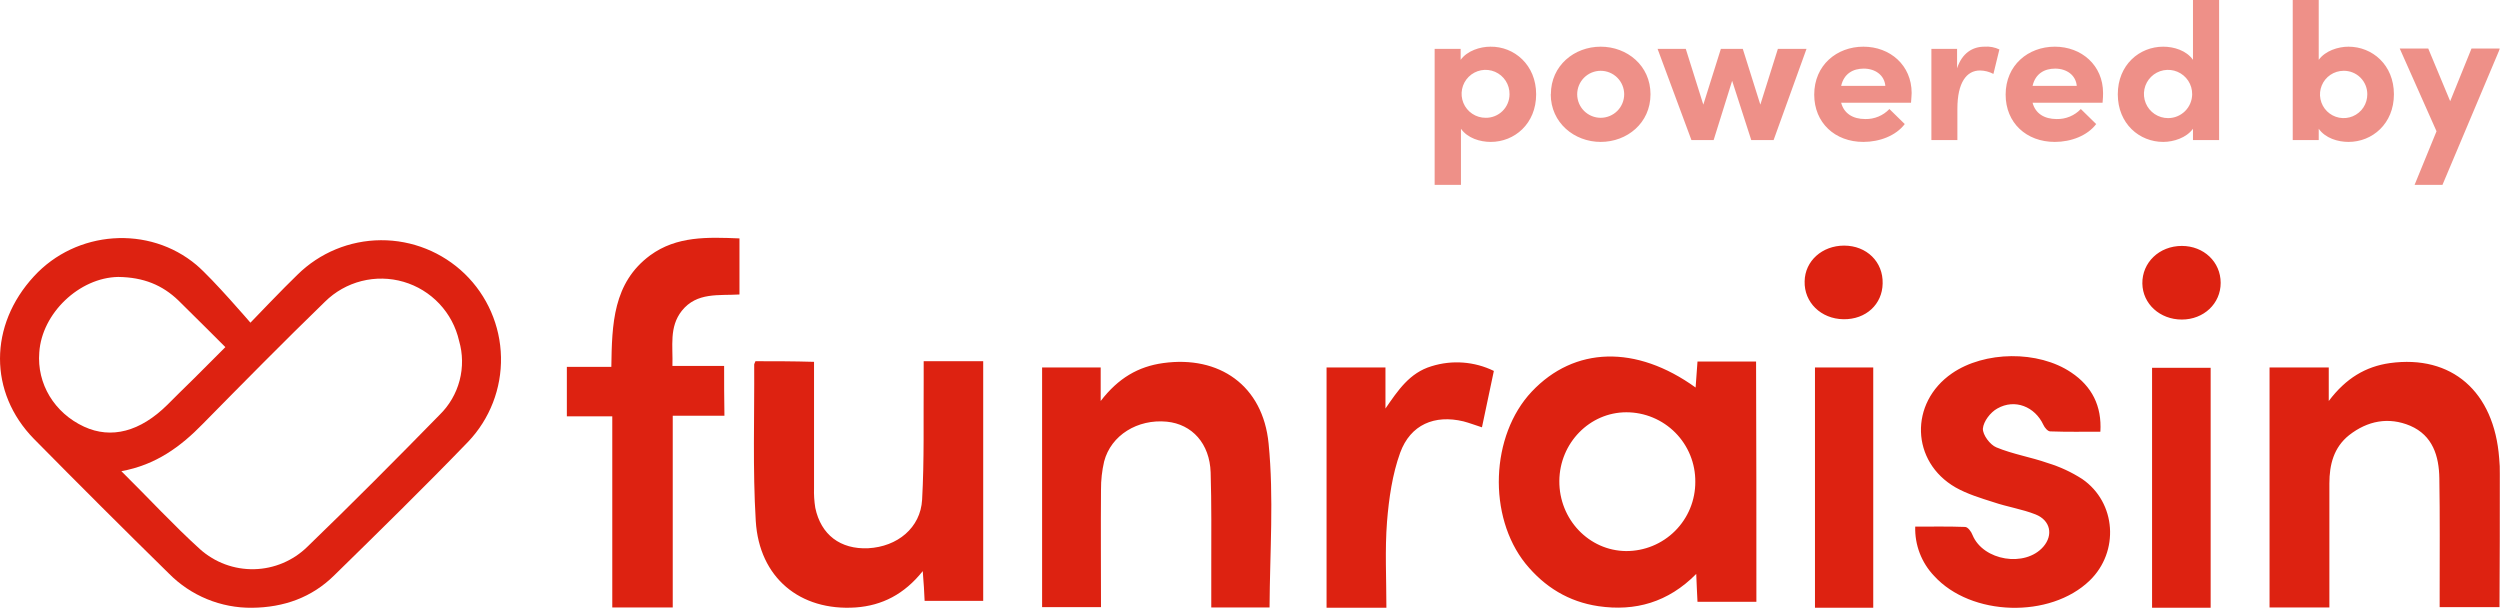
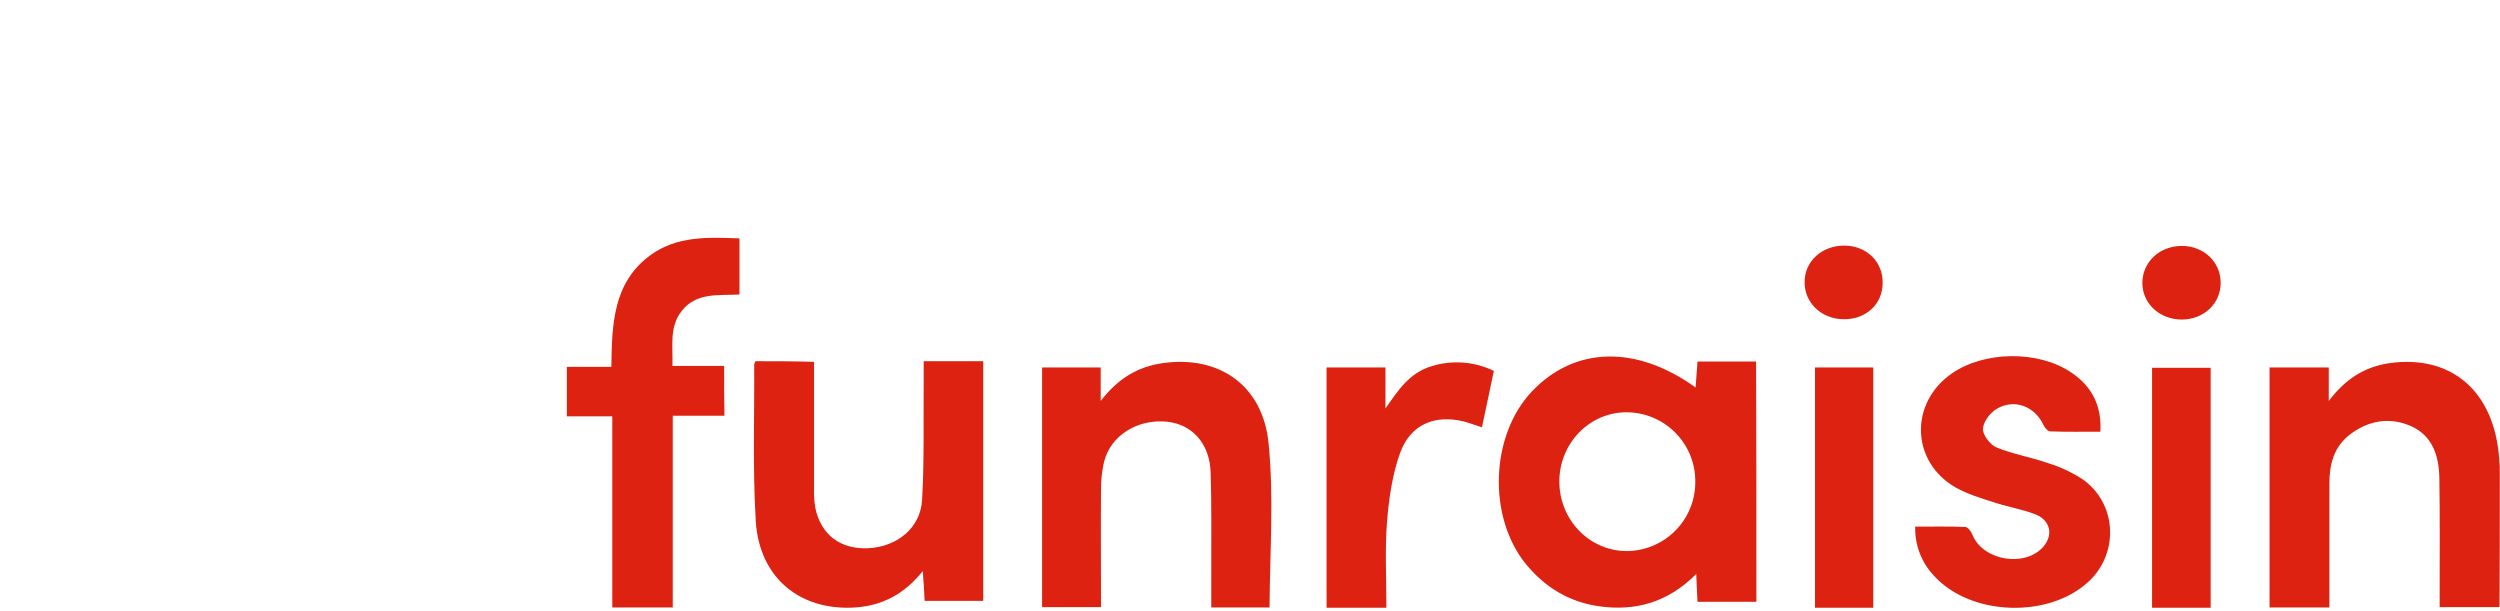
<svg xmlns="http://www.w3.org/2000/svg" width="798" height="195" viewBox="0 0 798 195" fill="none">
  <g clip-path="url(#clip0_1148_754)">
    <path d="M560.639 192.099H541.839C541.739 189.399 541.539 186.699 541.439 183.199C532.439 192.299 521.939 195.199 510.239 193.499C500.739 192.099 493.039 187.399 486.939 179.899C474.839 164.799 475.739 138.999 488.939 124.999C502.539 110.599 522.239 109.999 541.239 123.699C541.439 120.899 541.639 118.199 541.839 115.399H560.539C560.639 140.899 560.639 166.299 560.639 192.099ZM541.139 153.799C541.166 150.893 540.616 148.011 539.523 145.319C538.429 142.627 536.812 140.178 534.767 138.113C532.721 136.049 530.287 134.411 527.605 133.293C524.923 132.175 522.045 131.599 519.139 131.599C507.439 131.599 497.839 141.399 497.739 153.499C497.639 165.799 507.239 175.799 519.039 175.899C521.945 175.913 524.825 175.35 527.512 174.244C530.2 173.138 532.641 171.511 534.696 169.456C536.751 167.401 538.378 164.96 539.484 162.272C540.59 159.585 541.153 156.705 541.139 153.799ZM241.139 115.299C240.939 115.899 240.739 116.099 240.739 116.399C240.839 132.999 240.239 149.699 241.239 166.299C242.339 184.399 255.339 195.099 273.139 193.899C281.539 193.299 288.639 189.699 294.539 182.299C294.839 186.099 295.039 188.999 295.139 191.799H313.839V115.299H294.839V121.399C294.739 134.099 295.039 146.799 294.339 159.499C293.839 168.499 286.439 174.499 277.139 174.999C268.239 175.399 262.039 170.699 260.239 162.099C259.904 160.017 259.77 157.907 259.839 155.799V115.499C253.139 115.299 247.139 115.299 241.139 115.299ZM797.939 151.299C797.973 149.63 797.906 147.96 797.739 146.299C796.139 124.899 782.539 113.199 762.839 115.899C755.139 116.999 748.839 120.699 743.339 127.999V117.299H724.439V193.899H743.539V154.299C743.539 148.299 744.939 142.799 749.839 138.899C755.739 134.299 762.439 132.999 769.339 135.899C776.539 138.999 778.539 145.599 778.639 152.699C778.839 164.799 778.739 176.899 778.739 188.999V193.799H797.839C797.939 179.399 797.939 165.299 797.939 151.299ZM404.939 141.599C403.139 122.999 389.139 113.399 371.239 115.899C363.339 116.999 356.939 120.699 351.339 127.999V117.299H332.639V193.799H351.439C351.439 180.999 351.339 168.599 351.439 156.299C351.42 153.271 351.756 150.25 352.439 147.299C354.639 138.899 363.139 133.699 372.439 134.599C380.539 135.399 386.139 141.599 386.439 150.799C386.739 160.799 386.639 170.799 386.639 180.699V193.899H405.239C405.339 176.299 406.639 158.799 404.939 141.599ZM231.139 116.799H214.639C214.839 110.399 213.539 104.399 217.639 99.199C222.439 93.199 229.439 94.399 236.039 93.999V76.099C225.839 75.699 216.039 75.299 207.539 81.499C195.639 90.299 195.339 103.499 195.139 117.099H180.939V132.899H195.439V193.899H214.739V132.699H231.239C231.139 127.099 231.139 122.199 231.139 116.799ZM617.339 183.799C629.139 196.799 654.439 197.499 667.039 185.299C676.539 176.099 675.539 160.399 664.639 152.899C661.225 150.7 657.524 148.984 653.639 147.799C648.239 145.899 642.539 144.999 637.239 142.799C635.239 141.999 632.839 138.799 632.939 136.799C633.139 134.499 635.339 131.599 637.539 130.399C643.139 127.199 649.539 129.799 652.239 135.599C652.639 136.499 653.639 137.699 654.439 137.699C659.839 137.899 665.139 137.799 670.439 137.799C670.939 129.599 667.739 123.299 661.139 118.899C650.639 111.799 633.439 111.999 623.039 119.199C609.439 128.599 609.939 147.399 624.239 155.599C627.939 157.699 632.239 158.999 636.339 160.299C640.739 161.799 645.439 162.499 649.739 164.199C654.539 166.099 655.439 170.799 652.239 174.499C646.439 181.199 633.039 178.999 629.639 170.799C629.239 169.699 628.139 168.199 627.239 168.199C622.039 167.999 616.739 168.099 611.339 168.099C611.252 170.983 611.737 173.855 612.767 176.55C613.797 179.245 615.351 181.709 617.339 183.799ZM456.939 116.899C449.939 118.999 446.239 124.599 442.239 130.399V117.299H423.439V193.999H442.539C442.539 184.599 442.039 175.499 442.739 166.499C443.339 159.099 444.439 151.399 446.939 144.499C450.239 135.499 457.939 132.299 467.139 134.499C469.039 134.999 470.839 135.699 473.039 136.399C474.339 130.299 475.539 124.499 476.839 118.399C470.641 115.376 463.521 114.84 456.939 116.899ZM597.939 193.999H579.339V117.299H597.939V193.999ZM600.939 90.499C601.139 83.599 595.839 78.399 588.639 78.399C581.639 78.399 576.139 83.299 576.039 89.799C575.839 96.499 581.239 101.799 588.439 101.899C595.639 101.999 600.839 97.099 600.939 90.499ZM686.939 193.999V117.399H705.639V193.999H686.939ZM708.839 90.299C708.839 83.599 703.439 78.499 696.439 78.499C689.239 78.499 683.739 83.799 683.839 90.499C683.939 96.999 689.439 101.999 696.439 101.999C703.439 101.999 708.839 96.899 708.839 90.299Z" fill="#DD2211" />
    <g opacity="0.5">
-       <path d="M490.339 30.1C490.339 39.5 483.439 45.3 475.839 45.3C472.439 45.3 468.439 44.1 466.339 41.1V59H457.939V15.6H466.239V19.1C468.339 16.2 472.439 14.9 475.739 14.9C483.339 14.8 490.339 20.7 490.339 30.1ZM481.839 30.1C481.869 28.579 481.445 27.083 480.62 25.805C479.796 24.526 478.609 23.522 477.211 22.921C475.813 22.321 474.268 22.151 472.773 22.433C471.277 22.715 469.9 23.436 468.818 24.505C467.735 25.574 466.995 26.941 466.693 28.432C466.391 29.924 466.541 31.471 467.123 32.877C467.705 34.282 468.693 35.483 469.961 36.324C471.228 37.165 472.718 37.61 474.239 37.6C475.232 37.612 476.218 37.427 477.139 37.055C478.06 36.684 478.898 36.133 479.605 35.436C480.311 34.739 480.873 33.908 481.256 32.992C481.64 32.076 481.838 31.093 481.839 30.1ZM495.039 30.1C495.039 20.9 502.539 14.9 510.939 14.9C519.339 14.9 526.839 20.9 526.839 30.1C526.839 39.3 519.339 45.3 510.939 45.3C502.539 45.3 494.999 39.2 494.999 30.1H495.039ZM518.439 30.1C518.439 28.111 517.649 26.203 516.243 24.797C514.836 23.39 512.929 22.6 510.939 22.6C508.95 22.6 507.043 23.39 505.636 24.797C504.23 26.203 503.439 28.111 503.439 30.1C503.439 32.089 504.23 33.997 505.636 35.403C507.043 36.81 508.95 37.6 510.939 37.6C512.929 37.6 514.836 36.81 516.243 35.403C517.649 33.997 518.439 32.089 518.439 30.1ZM576.639 15.6L566.139 44.7H558.999L552.899 25.8L546.999 44.7H539.899L529.099 15.6H538.099L543.699 33.4L549.299 15.6H556.299L561.899 33.4L567.499 15.6H576.639ZM609.999 32.8H587.699C588.599 36.2 591.399 38 595.399 38C596.835 38.032 598.261 37.764 599.587 37.213C600.913 36.662 602.11 35.84 603.099 34.8L607.999 39.6C605.199 43.3 599.999 45.3 594.799 45.3C585.699 45.3 579.099 39.2 579.099 30.2C579.099 20.8 586.299 14.9 594.799 14.9C603.299 14.9 610.199 20.8 610.199 29.7C610.139 30.4 610.139 31.4 609.999 32.8ZM601.799 27.4C601.499 24 598.599 21.9 594.899 21.9C591.499 21.9 588.599 23.5 587.699 27.4H601.799ZM638.199 15.8L636.299 23.6C634.976 22.892 633.5 22.515 631.999 22.5C627.699 22.5 624.799 26.4 624.799 34.7V44.7H616.499V15.6H624.699V21.8C626.299 16.9 629.699 14.9 633.399 14.9C635.064 14.764 636.735 15.075 638.239 15.8H638.199ZM671.099 32.8H648.799C649.699 36.2 652.499 38 656.499 38C657.935 38.032 659.361 37.764 660.687 37.213C662.013 36.662 663.21 35.84 664.199 34.8L669.099 39.6C666.299 43.3 661.099 45.3 655.899 45.3C646.799 45.3 640.199 39.2 640.199 30.2C640.199 20.8 647.399 14.9 655.899 14.9C664.399 14.9 671.299 20.8 671.299 29.7C671.339 30.4 671.239 31.4 671.139 32.8H671.099ZM662.899 27.4C662.599 24 659.699 21.9 655.999 21.9C652.599 21.9 649.699 23.5 648.799 27.4H662.899ZM708.339 0V44.7H699.999V41.1C697.899 44 693.799 45.3 690.499 45.3C682.899 45.3 675.999 39.5 675.999 30.1C675.999 20.7 682.899 14.9 690.499 14.9C693.899 14.9 697.899 16.1 699.999 19.1V0H708.339ZM699.739 30.1C699.759 28.573 699.325 27.075 698.491 25.795C697.657 24.516 696.461 23.513 695.056 22.915C693.651 22.317 692.1 22.15 690.599 22.436C689.099 22.722 687.718 23.447 686.631 24.52C685.544 25.593 684.801 26.964 684.496 28.461C684.19 29.957 684.337 31.51 684.917 32.923C685.496 34.336 686.483 35.544 687.751 36.395C689.02 37.246 690.512 37.7 692.039 37.7C694.066 37.705 696.013 36.91 697.455 35.486C698.897 34.062 699.718 32.126 699.739 30.1ZM764.139 30.1C764.139 39.5 757.239 45.3 749.639 45.3C746.239 45.3 742.239 44.1 740.139 41.1V44.7H731.839V0H740.139V19.1C742.239 16.2 746.339 14.9 749.639 14.9C757.239 14.9 764.139 20.7 764.139 30.1ZM755.639 30.1C755.646 29.105 755.454 28.118 755.073 27.198C754.692 26.279 754.131 25.445 753.423 24.746C752.714 24.047 751.873 23.497 750.948 23.128C750.024 22.759 749.035 22.58 748.039 22.6C746.546 22.61 745.089 23.062 743.853 23.9C742.617 24.738 741.658 25.924 741.095 27.307C740.533 28.69 740.394 30.209 740.695 31.672C740.996 33.134 741.724 34.475 742.786 35.524C743.849 36.573 745.199 37.283 746.666 37.564C748.132 37.846 749.649 37.686 751.025 37.106C752.401 36.525 753.573 35.55 754.395 34.303C755.216 33.056 755.649 31.593 755.639 30.1ZM797.939 15.6L779.639 59H770.739L777.739 41.9L765.999 15.5H775.099L782.099 32.3L788.899 15.5H797.899L797.939 15.6Z" fill="#DD2211" />
-     </g>
-     <path d="M148.339 87.4C141.161 80.47 131.556 76.621 121.578 76.677C111.6 76.734 102.04 80.689 94.939 87.7C90.939 91.5 79.939 103 79.939 103C79.939 103 67.999 89.1 62.739 84.6C47.539 71.8 24.34 73.5 10.839 88.2C-3.561 103.8 -3.661 125.3 10.839 140.1C25.14 154.6 39.506 168.934 53.94 183.1C57.401 186.601 61.53 189.369 66.082 191.242C70.635 193.114 75.517 194.052 80.439 194C90.639 193.9 99.54 190.7 106.639 183.7C121.039 169.6 135.439 155.5 149.439 141C156.357 133.724 160.122 124.011 159.916 113.974C159.71 103.937 155.55 94.386 148.339 87.4ZM26.84 136.2C17.34 131.8 11.739 122.5 12.54 112.5C13.339 100 25.34 88.6 37.739 88.4C45.84 88.5 51.84 91 56.94 95.9C61.039 99.9 71.139 110 71.939 110.8L61.94 120.8C58.739 123.9 55.539 127.1 53.44 129.2C44.739 137.8 35.539 140.2 26.84 136.2ZM140.339 132.4C126.439 146.6 112.439 160.7 98.139 174.5C93.595 178.968 87.519 181.538 81.148 181.687C74.776 181.835 68.587 179.552 63.84 175.3C55.34 167.6 47.539 159.1 38.739 150.4C49.739 148.4 57.639 142.6 64.74 135.3C77.639 122.2 90.54 109.1 103.739 96.3C106.974 93.102 111.005 90.827 115.414 89.711C119.824 88.596 124.452 88.68 128.818 89.955C133.184 91.23 137.13 93.65 140.246 96.964C143.362 100.277 145.535 104.364 146.539 108.8C147.739 112.927 147.796 117.302 146.704 121.458C145.612 125.614 143.412 129.396 140.339 132.4Z" fill="#DD2211" />
+       </g>
  </g>
  <defs>
    <clipPath id="clip0_1148_754">
      <rect width="797.94" height="194.02" fill="white" />
    </clipPath>
  </defs>
</svg>